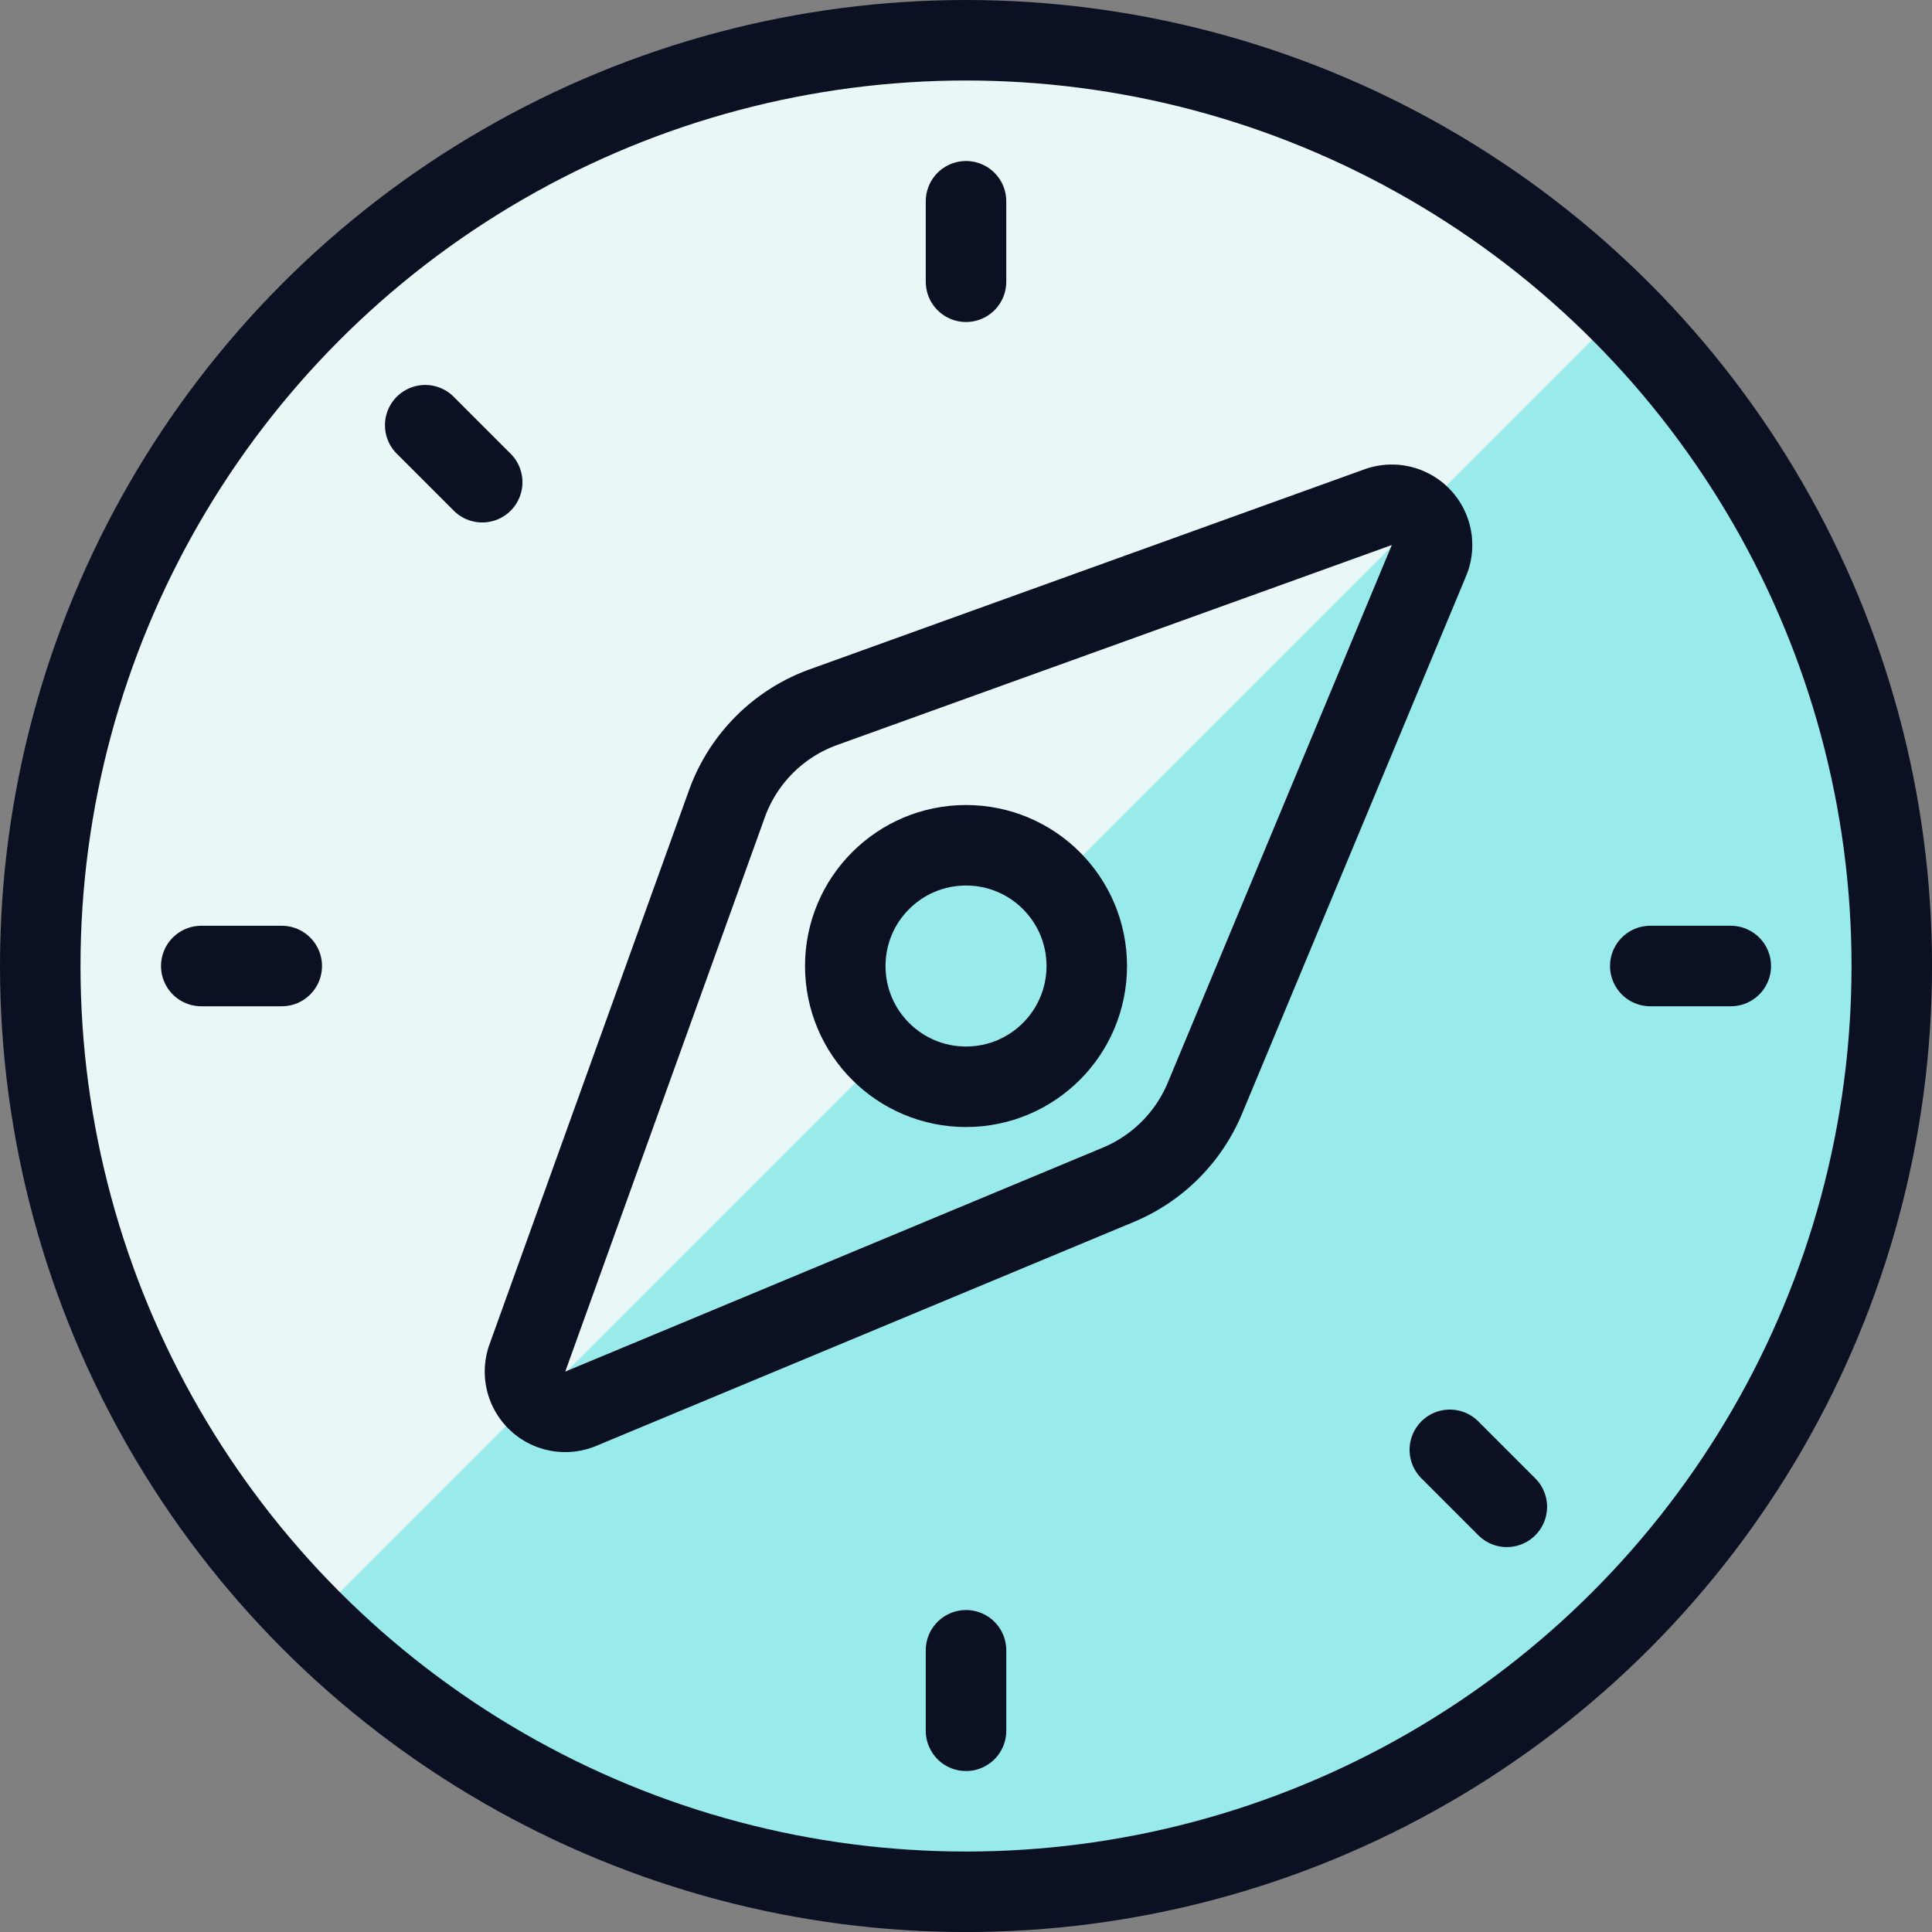
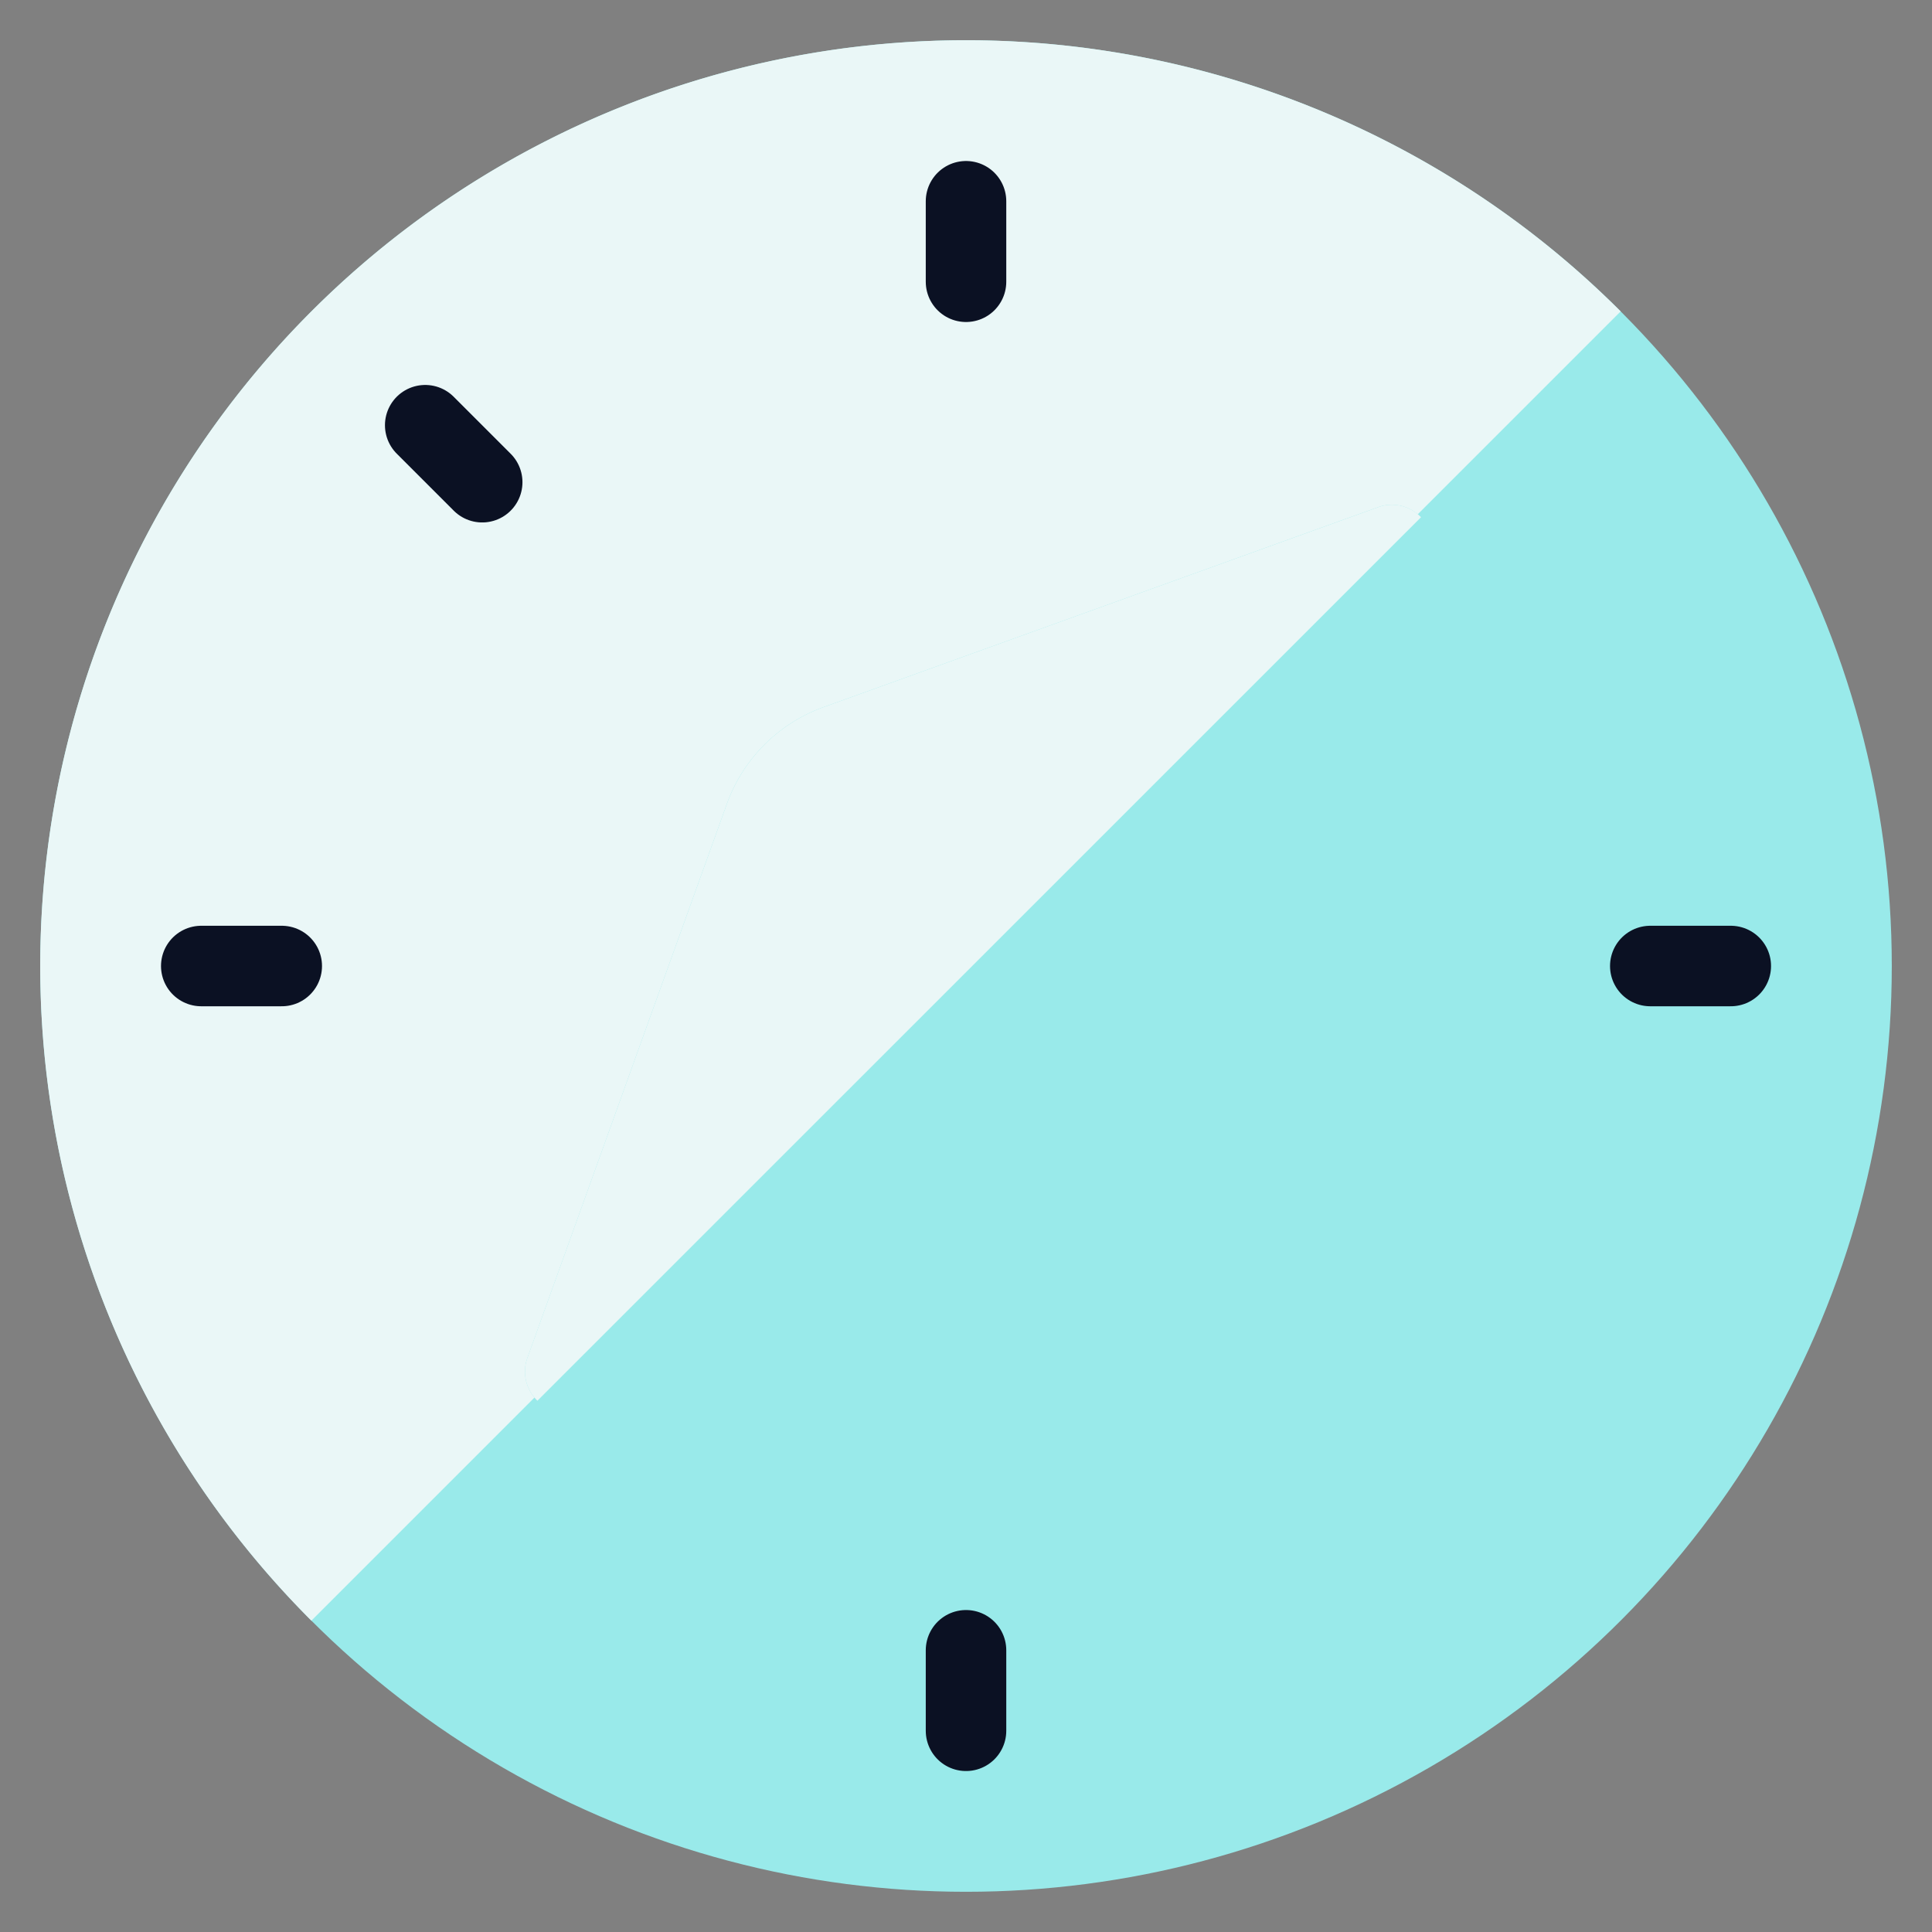
<svg xmlns="http://www.w3.org/2000/svg" viewBox="0 0 400 400">
  <rect x="0" y="0" width="400" height="400" fill="#808080" stroke="none" />
  <g transform="matrix(16.667,0,0,16.667,0,0)">
    <defs>
      <style>.a{fill:#99EAEA;}.b{fill:#EAF7F7;}.c{fill:none;}.c,.f{stroke:#0B1123;stroke-linecap:round;stroke-linejoin:round;}.d{fill:#99EAEA;}.e{fill:#EAF7F7;}.f{fill:#99EAEA;}</style>
    </defs>
    <title>compass-1</title>
    <circle class="a" cx="12" cy="12" r="11.5" />
    <path class="b" d="M3.868,20.132A11.5,11.5,0,0,1,20.132,3.868Z" />
-     <circle class="c" cx="12" cy="12" r="11.5" />
    <path class="d" d="M14.968,13.641a2,2,0,0,1-1.077,1.077L7.213,17.5a.5.5,0,0,1-.662-.631L9.03,9.984a1.994,1.994,0,0,1,1.2-1.2L17.12,6.3a.5.5,0,0,1,.631.662Z" />
    <path class="e" d="M6.676,17.4a.5.5,0,0,1-.125-.532L9.03,9.984a1.994,1.994,0,0,1,1.2-1.2L17.12,6.3a.5.5,0,0,1,.532.125Z" />
-     <path class="c" d="M14.968,13.641a2,2,0,0,1-1.077,1.077L7.213,17.5a.5.5,0,0,1-.662-.631L9.03,9.984a1.994,1.994,0,0,1,1.2-1.2L17.12,6.3a.5.5,0,0,1,.631.662Z" />
-     <circle class="f" cx="12" cy="12" r="1.5" />
    <line class="c" x1="12" y1="2.5" x2="12" y2="3.5" />
    <line class="c" x1="21.5" y1="12" x2="20.5" y2="12" />
-     <line class="c" x1="18.718" y1="18.718" x2="18.01" y2="18.01" />
    <line class="c" x1="12" y1="21.5" x2="12" y2="20.5" />
    <line class="c" x1="2.5" y1="12" x2="3.5" y2="12" />
    <line class="c" x1="5.282" y1="5.282" x2="5.99" y2="5.99" />
  </g>
</svg>